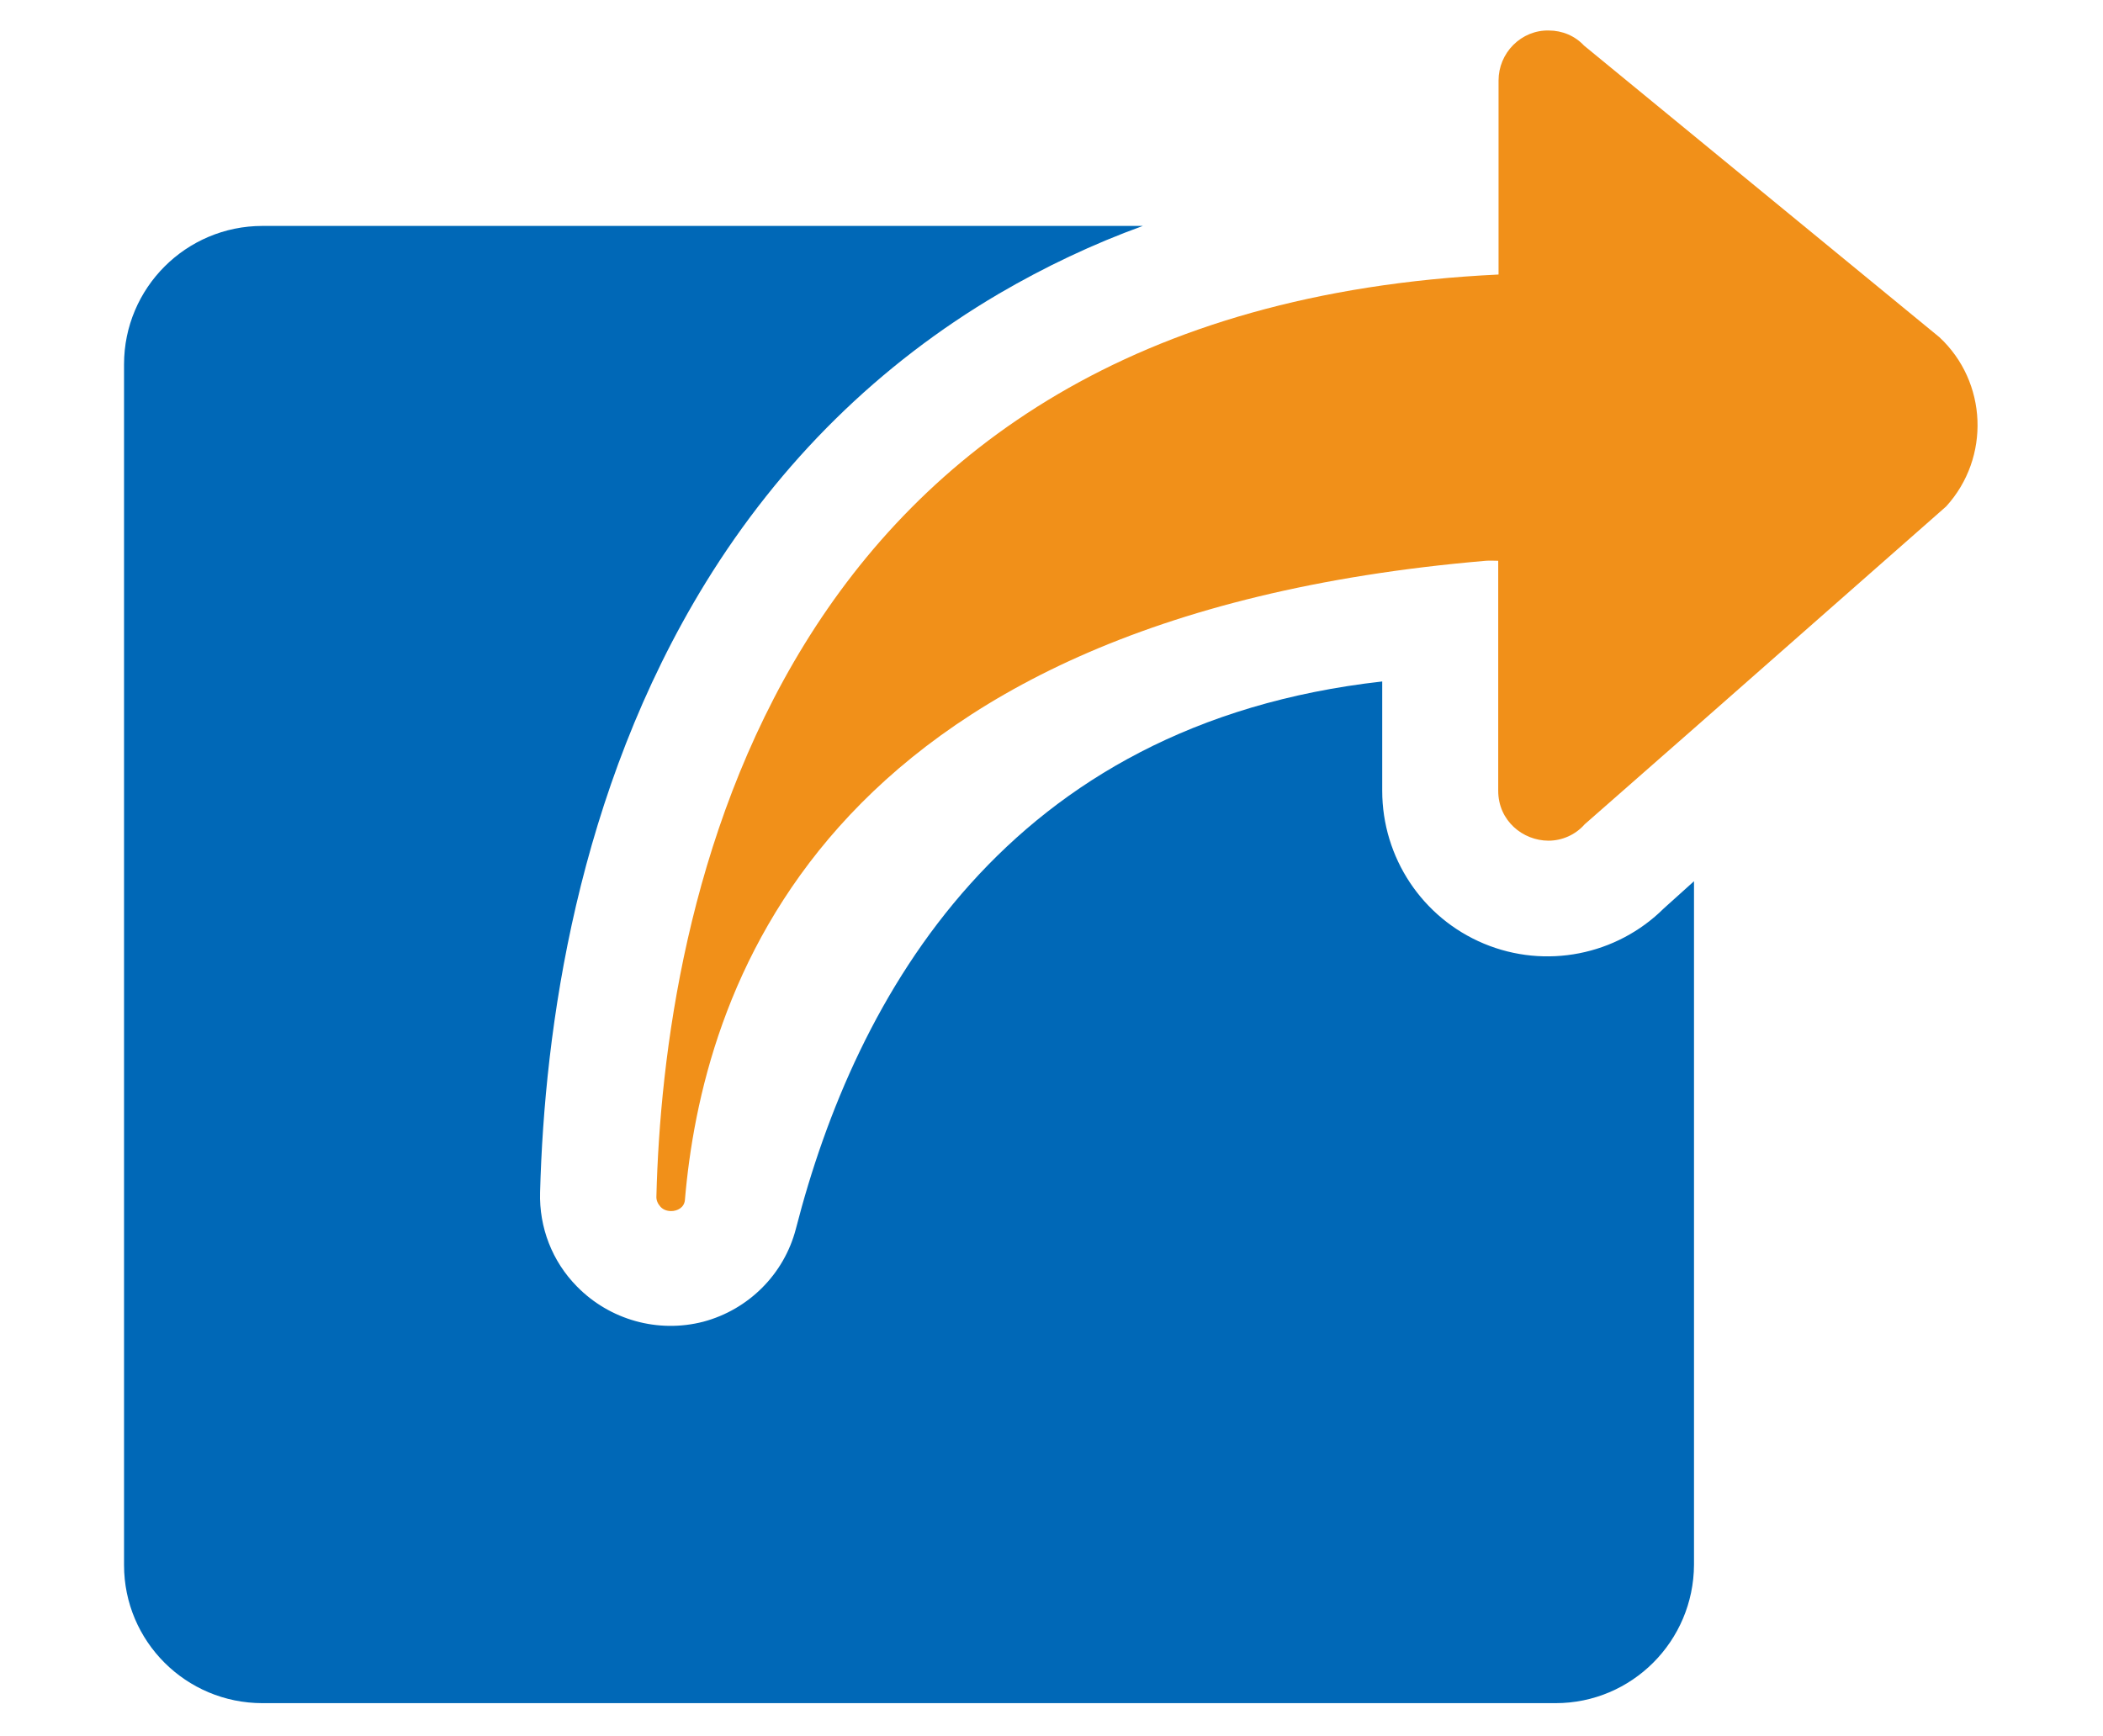
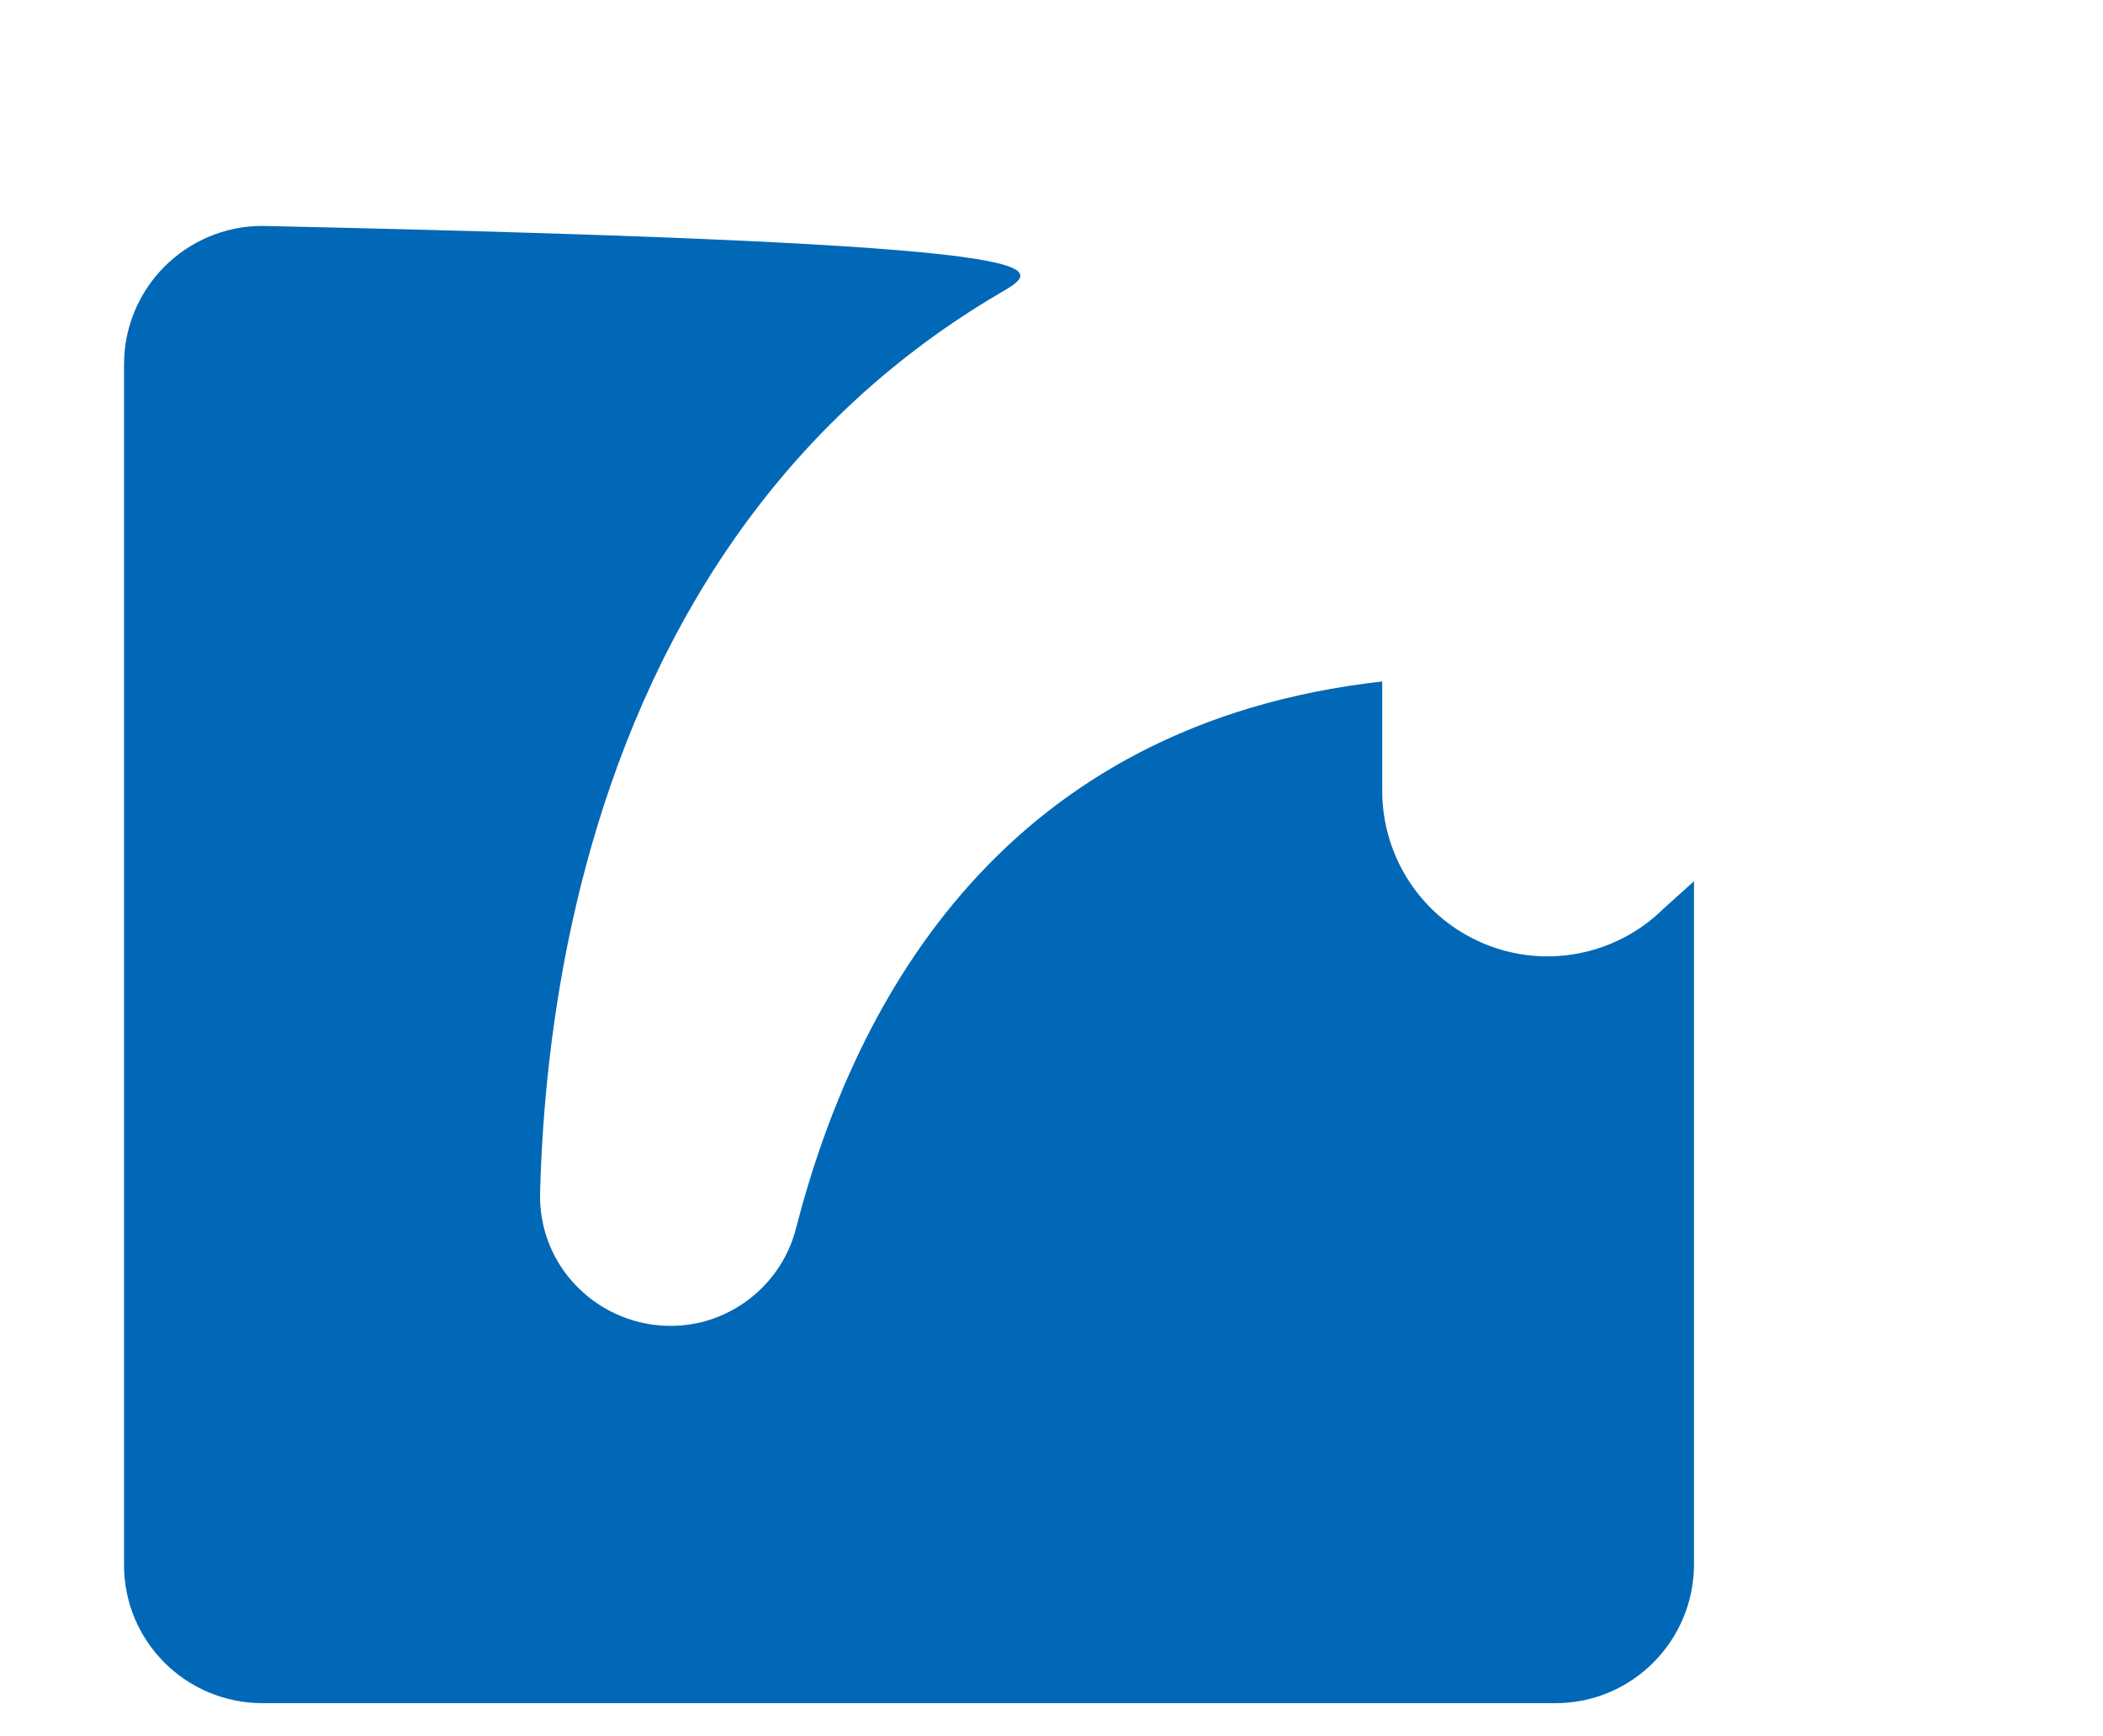
<svg xmlns="http://www.w3.org/2000/svg" xmlns:xlink="http://www.w3.org/1999/xlink" version="1.1" id="图层_1" x="0px" y="0px" viewBox="0 0 627.3 517.9" style="enable-background:new 0 0 627.3 517.9;" xml:space="preserve">
  <style type="text/css">
	.st0{clip-path:url(#SVGID_2_);fill:#0068B7;}
	.st1{clip-path:url(#SVGID_2_);fill:#F19019;}
</style>
  <g>
    <g>
      <defs>
        <rect id="SVGID_1_" x="37" y="8.9" width="553.4" height="500" />
      </defs>
      <clipPath id="SVGID_2_">
        <use xlink:href="#SVGID_1_" style="overflow:visible;" />
      </clipPath>
-       <path class="st0" d="M505.3,262.9v203.9c-0.1,22.8-18.5,41.3-41.3,41.3H78.3C55.5,508.1,37,489.7,37,466.9V108.7    C37,85.9,55.5,67.4,78.3,67.4h262.6C326,72.8,311.7,79.6,298,87.6c-35.7,21-65.2,50-87.5,86.2c-38.5,62.6-48.1,133.4-49.4,181.9    c-0.3,10.5,3.6,20.6,11,28.1c9.8,10,24.2,14,37.7,10.5c13.5-3.6,24.1-14.2,27.6-27.7c17.8-69.3,62.7-150.7,174.9-163.3v32.6    c0,19.9,11.9,37.9,30.3,45.6c18.4,7.7,39.6,3.5,53.7-10.5L505.3,262.9z M505.3,262.9" />
-       <path class="st1" d="M580.5,151.1l-75.1,66.1l-32.7,28.7c-2.7,3.1-6.7,4.9-10.8,4.9c-7.6,0-15-5.9-15-14.9v-68.6    c-1.3,0-2.5-0.1-3.7,0c-200.9,17.1-233.8,130.8-238.9,190.7c-0.2,2.3-2.3,3.3-4.1,3.3c-1.2,0-2.4-0.4-3.2-1.3    c-0.8-0.9-1.3-2-1.2-3.2c2.1-83.1,32.1-264.5,251.2-274.9V24c0-4,1.6-7.8,4.4-10.6c2.8-2.8,6.6-4.4,10.6-4.3c4,0,7.8,1.6,10.5,4.5    l106,87C592.8,113.9,593.8,136.5,580.5,151.1L580.5,151.1z M580.5,151.1" />
+       <path class="st0" d="M505.3,262.9v203.9c-0.1,22.8-18.5,41.3-41.3,41.3H78.3C55.5,508.1,37,489.7,37,466.9V108.7    C37,85.9,55.5,67.4,78.3,67.4C326,72.8,311.7,79.6,298,87.6c-35.7,21-65.2,50-87.5,86.2c-38.5,62.6-48.1,133.4-49.4,181.9    c-0.3,10.5,3.6,20.6,11,28.1c9.8,10,24.2,14,37.7,10.5c13.5-3.6,24.1-14.2,27.6-27.7c17.8-69.3,62.7-150.7,174.9-163.3v32.6    c0,19.9,11.9,37.9,30.3,45.6c18.4,7.7,39.6,3.5,53.7-10.5L505.3,262.9z M505.3,262.9" />
    </g>
  </g>
</svg>